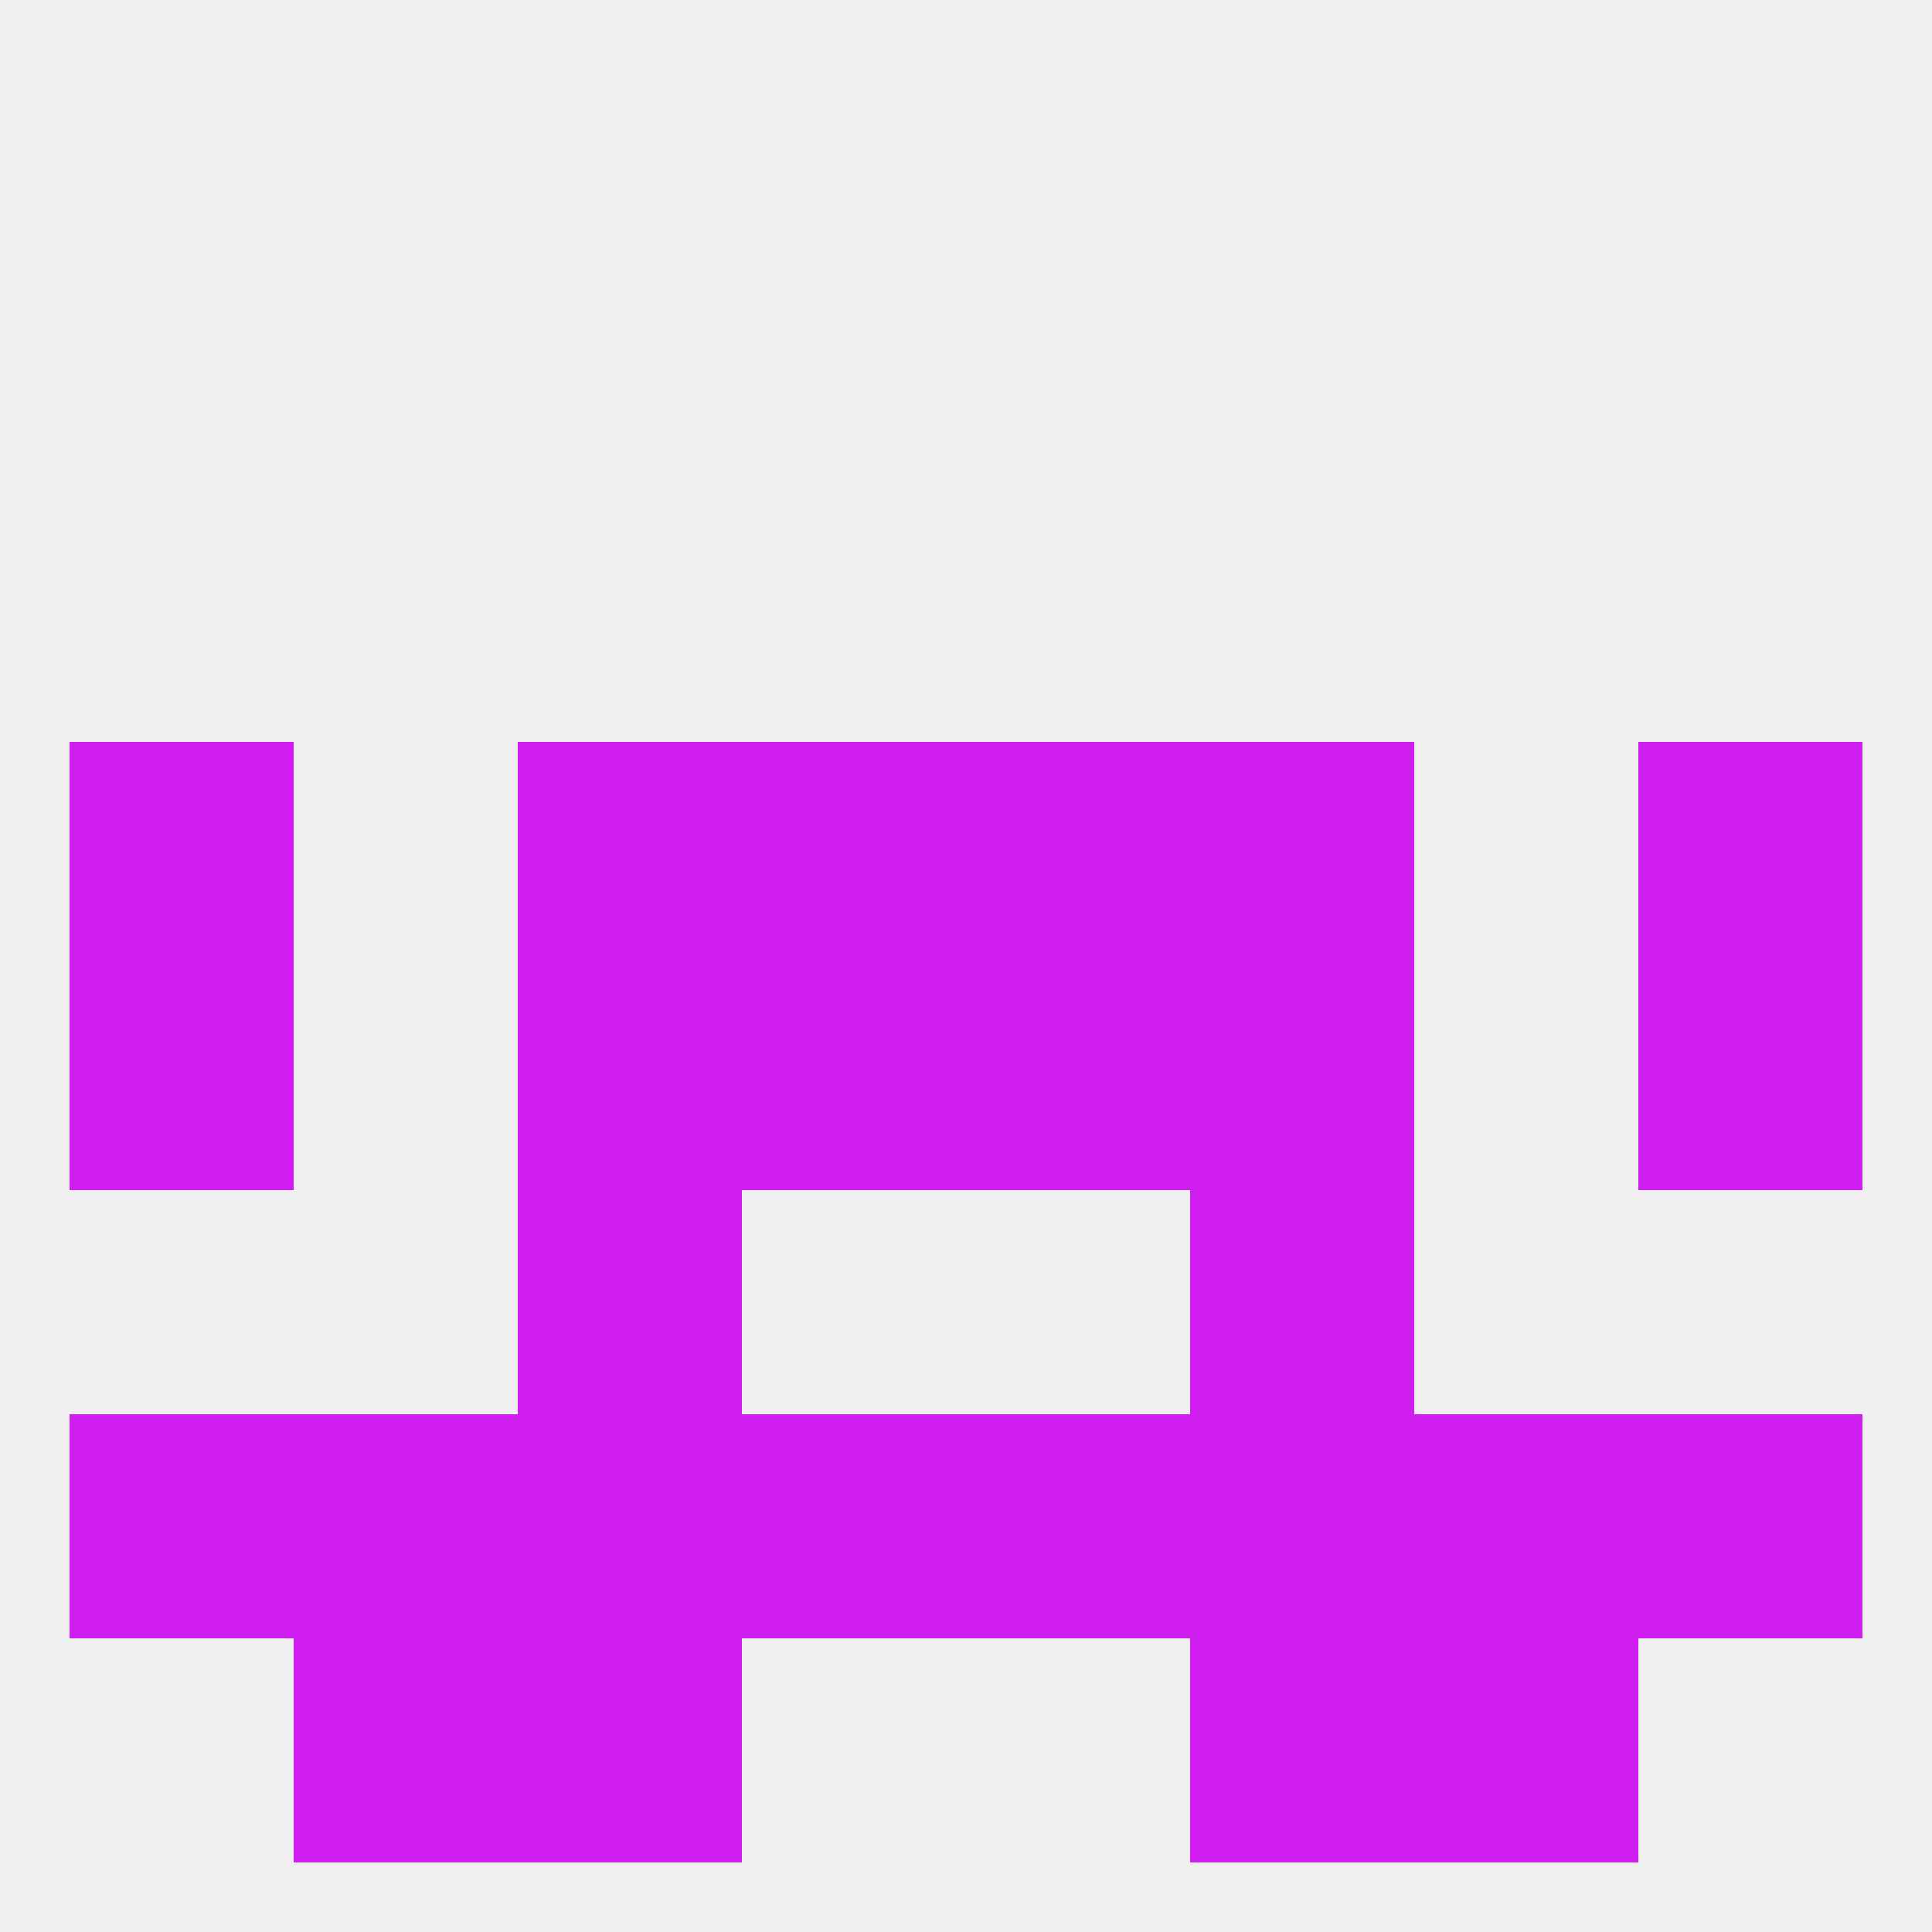
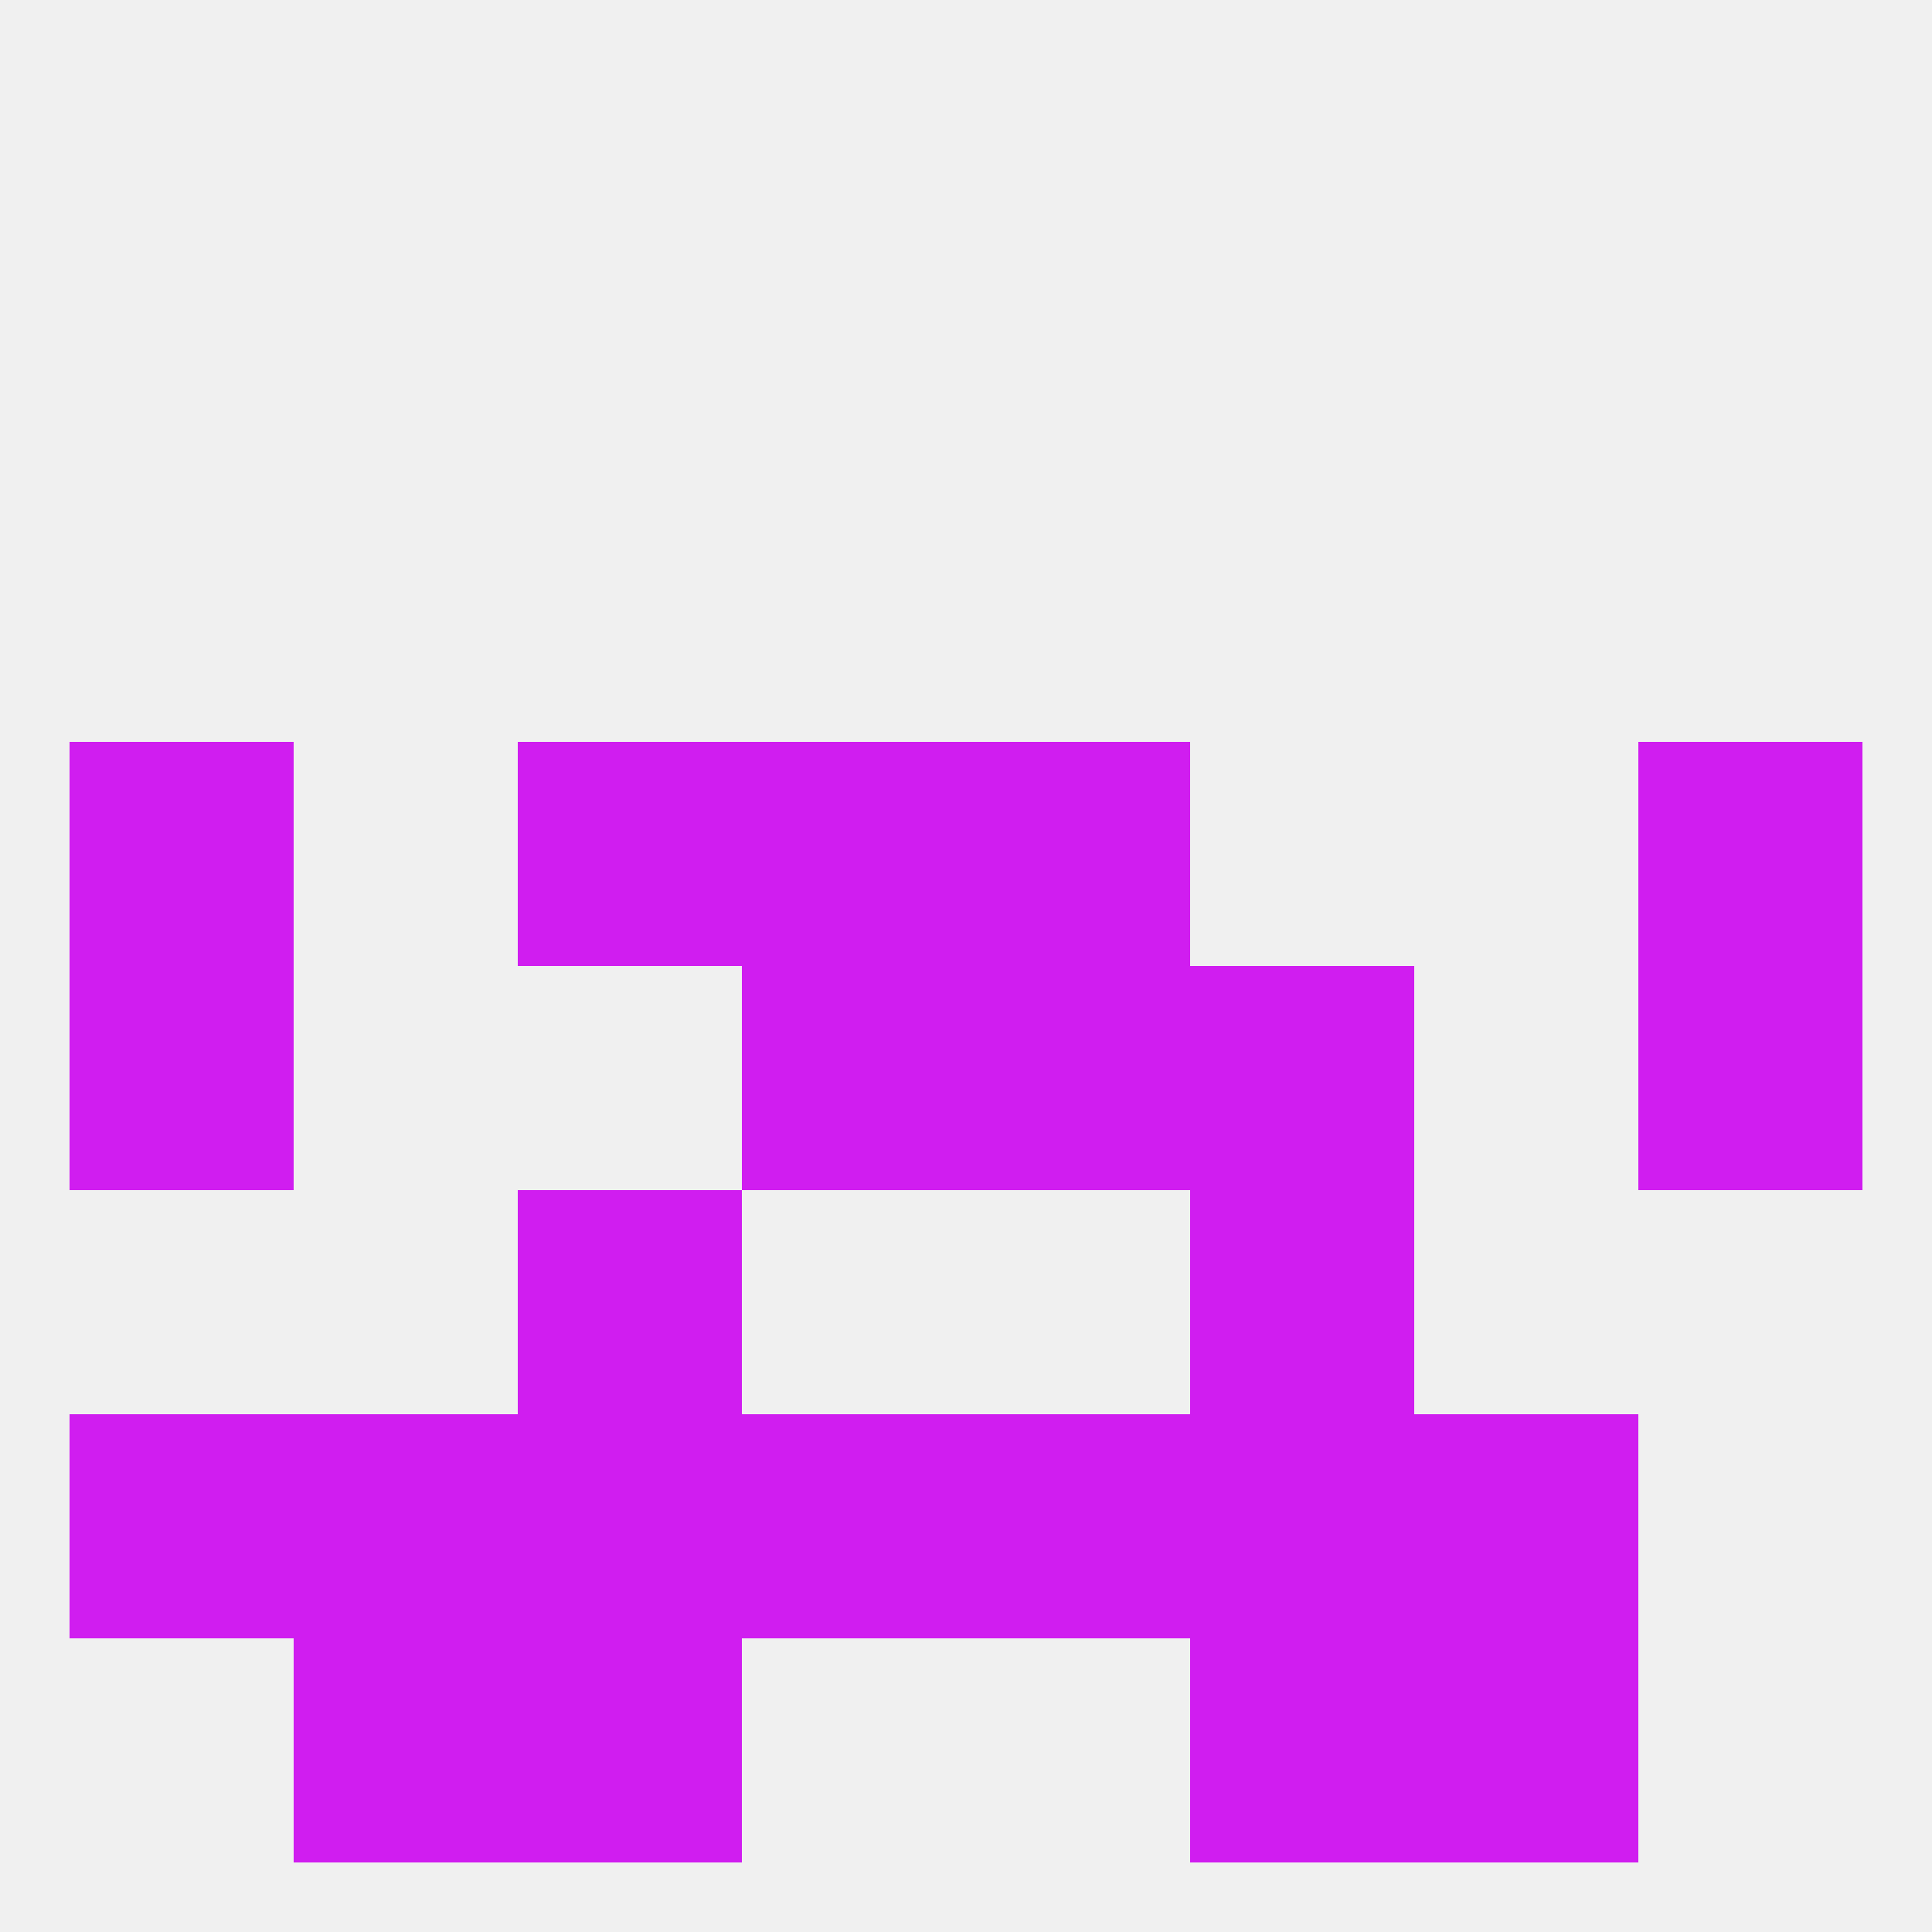
<svg xmlns="http://www.w3.org/2000/svg" version="1.1" baseprofile="full" width="250" height="250" viewBox="0 0 250 250">
  <rect width="100%" height="100%" fill="rgba(240,240,240,255)" />
  <rect x="9" y="125" width="29" height="29" fill="rgba(208,29,240,255)" />
  <rect x="212" y="125" width="29" height="29" fill="rgba(208,29,240,255)" />
  <rect x="96" y="125" width="29" height="29" fill="rgba(208,29,240,255)" />
  <rect x="125" y="125" width="29" height="29" fill="rgba(208,29,240,255)" />
-   <rect x="67" y="125" width="29" height="29" fill="rgba(208,29,240,255)" />
  <rect x="154" y="125" width="29" height="29" fill="rgba(208,29,240,255)" />
  <rect x="67" y="96" width="29" height="29" fill="rgba(208,29,240,255)" />
-   <rect x="154" y="96" width="29" height="29" fill="rgba(208,29,240,255)" />
  <rect x="9" y="96" width="29" height="29" fill="rgba(208,29,240,255)" />
  <rect x="212" y="96" width="29" height="29" fill="rgba(208,29,240,255)" />
  <rect x="96" y="96" width="29" height="29" fill="rgba(208,29,240,255)" />
  <rect x="125" y="96" width="29" height="29" fill="rgba(208,29,240,255)" />
  <rect x="67" y="154" width="29" height="29" fill="rgba(208,29,240,255)" />
  <rect x="154" y="154" width="29" height="29" fill="rgba(208,29,240,255)" />
  <rect x="38" y="183" width="29" height="29" fill="rgba(208,29,240,255)" />
  <rect x="183" y="183" width="29" height="29" fill="rgba(208,29,240,255)" />
  <rect x="67" y="183" width="29" height="29" fill="rgba(208,29,240,255)" />
  <rect x="125" y="183" width="29" height="29" fill="rgba(208,29,240,255)" />
  <rect x="154" y="183" width="29" height="29" fill="rgba(208,29,240,255)" />
  <rect x="96" y="183" width="29" height="29" fill="rgba(208,29,240,255)" />
  <rect x="9" y="183" width="29" height="29" fill="rgba(208,29,240,255)" />
-   <rect x="212" y="183" width="29" height="29" fill="rgba(208,29,240,255)" />
  <rect x="38" y="212" width="29" height="29" fill="rgba(208,29,240,255)" />
  <rect x="183" y="212" width="29" height="29" fill="rgba(208,29,240,255)" />
  <rect x="67" y="212" width="29" height="29" fill="rgba(208,29,240,255)" />
  <rect x="154" y="212" width="29" height="29" fill="rgba(208,29,240,255)" />
</svg>